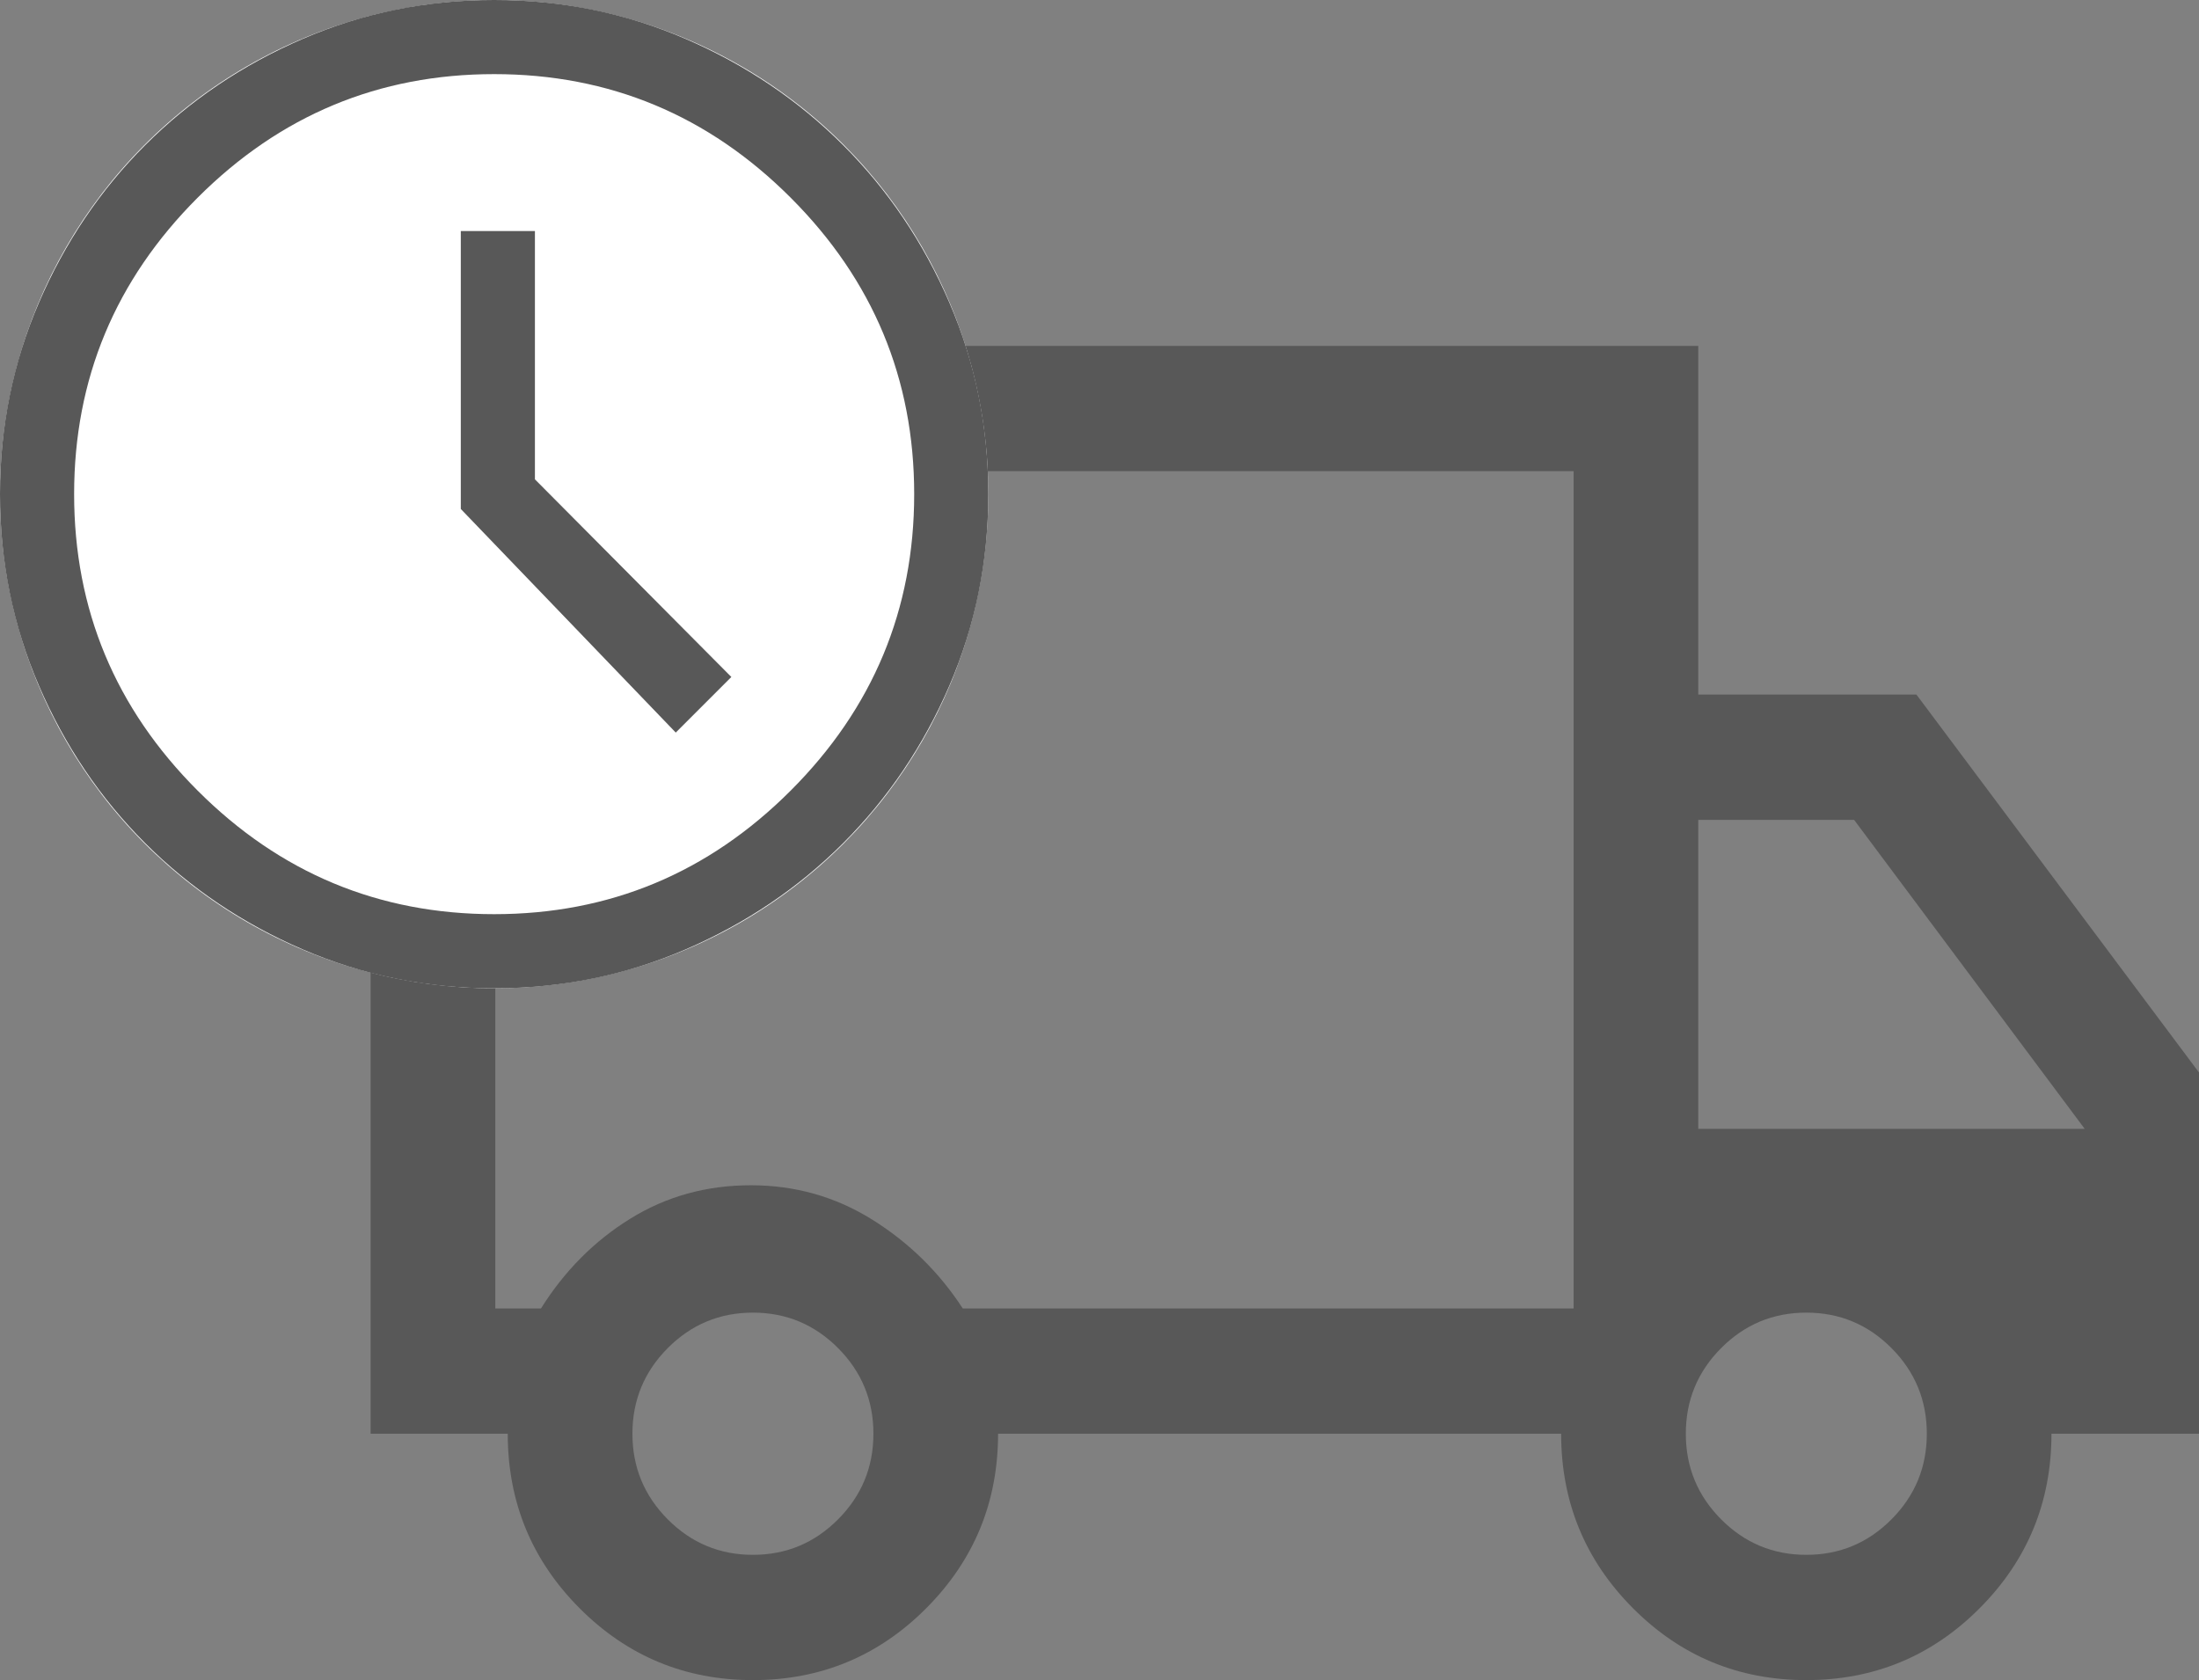
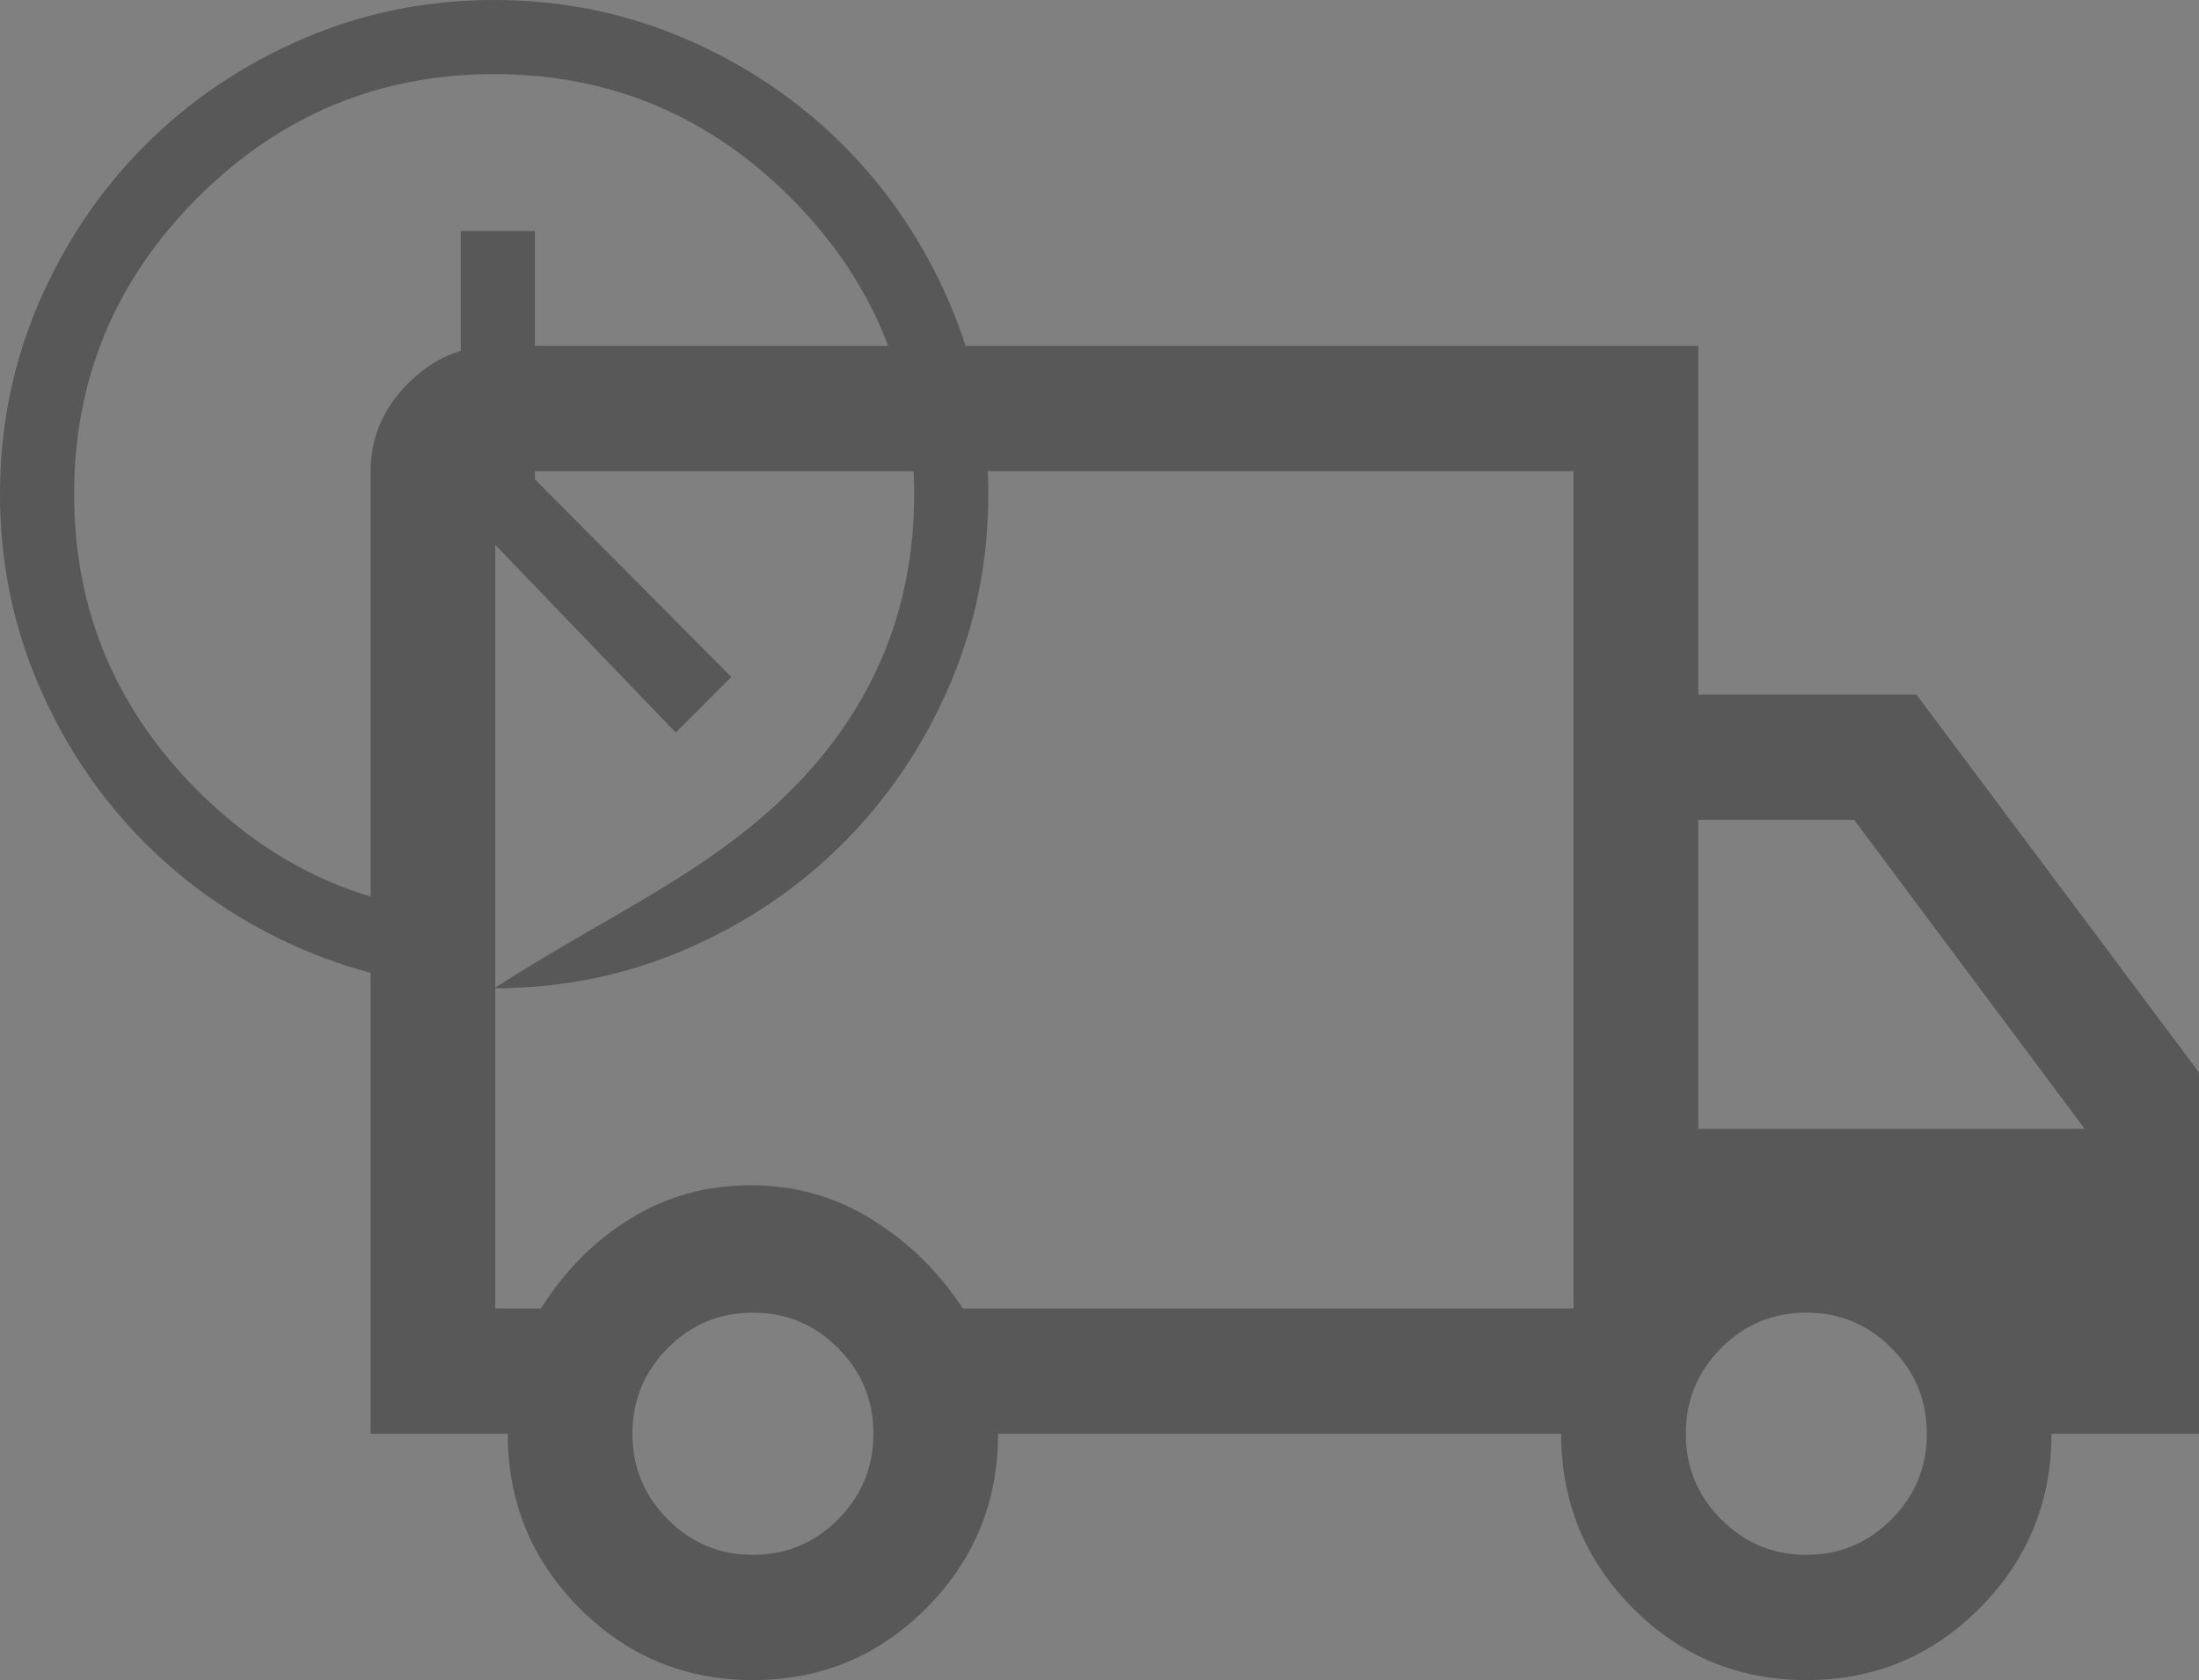
<svg xmlns="http://www.w3.org/2000/svg" width="89" height="68" viewBox="0 0 89 68" fill="none">
  <rect x="0" y="0" width="89" height="68" fill="#808080" stroke="none" />
  <path d="M30.473 68C27.726 68 25.385 67.028 23.451 65.085C21.517 63.141 20.55 60.789 20.55 58.028H15V19.07C15 17.718 15.505 16.535 16.514 15.521C17.523 14.507 18.7 14 20.046 14H68.734V28.113H77.564L89 43.408V58.028H83.029C83.029 60.789 82.062 63.141 80.128 65.085C78.194 67.028 75.854 68 73.107 68C70.36 68 68.019 67.028 66.085 65.085C64.151 63.141 63.184 60.789 63.184 58.028H40.395C40.395 60.789 39.428 63.141 37.494 65.085C35.56 67.028 33.22 68 30.473 68ZM30.473 62.93C31.818 62.93 32.967 62.451 33.92 61.493C34.873 60.535 35.35 59.38 35.35 58.028C35.35 56.676 34.873 55.521 33.92 54.563C32.967 53.606 31.818 53.127 30.473 53.127C29.127 53.127 27.978 53.606 27.025 54.563C26.072 55.521 25.596 56.676 25.596 58.028C25.596 59.38 26.072 60.535 27.025 61.493C27.978 62.451 29.127 62.93 30.473 62.93ZM20.046 52.958H21.895C22.849 51.437 24.054 50.225 25.511 49.324C26.969 48.422 28.595 47.972 30.389 47.972C32.183 47.972 33.822 48.437 35.308 49.366C36.794 50.296 38.013 51.493 38.966 52.958H63.689V19.07H20.046V52.958ZM73.107 62.93C74.452 62.93 75.602 62.451 76.555 61.493C77.508 60.535 77.984 59.38 77.984 58.028C77.984 56.676 77.508 55.521 76.555 54.563C75.602 53.606 74.452 53.127 73.107 53.127C71.761 53.127 70.612 53.606 69.659 54.563C68.706 55.521 68.23 56.676 68.23 58.028C68.23 59.38 68.706 60.535 69.659 61.493C70.612 62.451 71.761 62.93 73.107 62.93ZM68.734 45.69H84.375L75.041 33.183H68.734V45.69Z" fill="#585858" />
-   <circle cx="20" cy="20" r="20" fill="white" />
-   <path d="M27.35 29.65L29.6 27.4L21.65 19.4V9.35H18.65V20.6L27.35 29.65ZM20 40C17.267 40 14.683 39.475 12.25 38.425C9.817 37.375 7.692 35.942 5.875 34.125C4.058 32.308 2.625 30.183 1.575 27.75C0.525 25.317 0 22.733 0 20C0 17.267 0.525 14.683 1.575 12.25C2.625 9.817 4.058 7.692 5.875 5.875C7.692 4.058 9.817 2.625 12.25 1.575C14.683 0.525 17.267 0 20 0C22.733 0 25.317 0.525 27.75 1.575C30.183 2.625 32.308 4.058 34.125 5.875C35.942 7.692 37.375 9.817 38.425 12.25C39.475 14.683 40 17.267 40 20C40 22.733 39.475 25.317 38.425 27.75C37.375 30.183 35.942 32.308 34.125 34.125C32.308 35.942 30.183 37.375 27.75 38.425C25.317 39.475 22.733 40 20 40ZM20 37C24.667 37 28.667 35.333 32 32C35.333 28.667 37 24.667 37 20C37 15.333 35.333 11.333 32 8C28.667 4.667 24.667 3 20 3C15.333 3 11.333 4.667 8 8C4.667 11.333 3 15.333 3 20C3 24.667 4.667 28.667 8 32C11.333 35.333 15.333 37 20 37Z" fill="#585858" />
+   <path d="M27.35 29.65L29.6 27.4L21.65 19.4V9.35H18.65V20.6L27.35 29.65ZM20 40C17.267 40 14.683 39.475 12.25 38.425C9.817 37.375 7.692 35.942 5.875 34.125C4.058 32.308 2.625 30.183 1.575 27.75C0.525 25.317 0 22.733 0 20C0 17.267 0.525 14.683 1.575 12.25C2.625 9.817 4.058 7.692 5.875 5.875C7.692 4.058 9.817 2.625 12.25 1.575C14.683 0.525 17.267 0 20 0C22.733 0 25.317 0.525 27.75 1.575C30.183 2.625 32.308 4.058 34.125 5.875C35.942 7.692 37.375 9.817 38.425 12.25C39.475 14.683 40 17.267 40 20C40 22.733 39.475 25.317 38.425 27.75C37.375 30.183 35.942 32.308 34.125 34.125C32.308 35.942 30.183 37.375 27.75 38.425C25.317 39.475 22.733 40 20 40ZC24.667 37 28.667 35.333 32 32C35.333 28.667 37 24.667 37 20C37 15.333 35.333 11.333 32 8C28.667 4.667 24.667 3 20 3C15.333 3 11.333 4.667 8 8C4.667 11.333 3 15.333 3 20C3 24.667 4.667 28.667 8 32C11.333 35.333 15.333 37 20 37Z" fill="#585858" />
</svg>